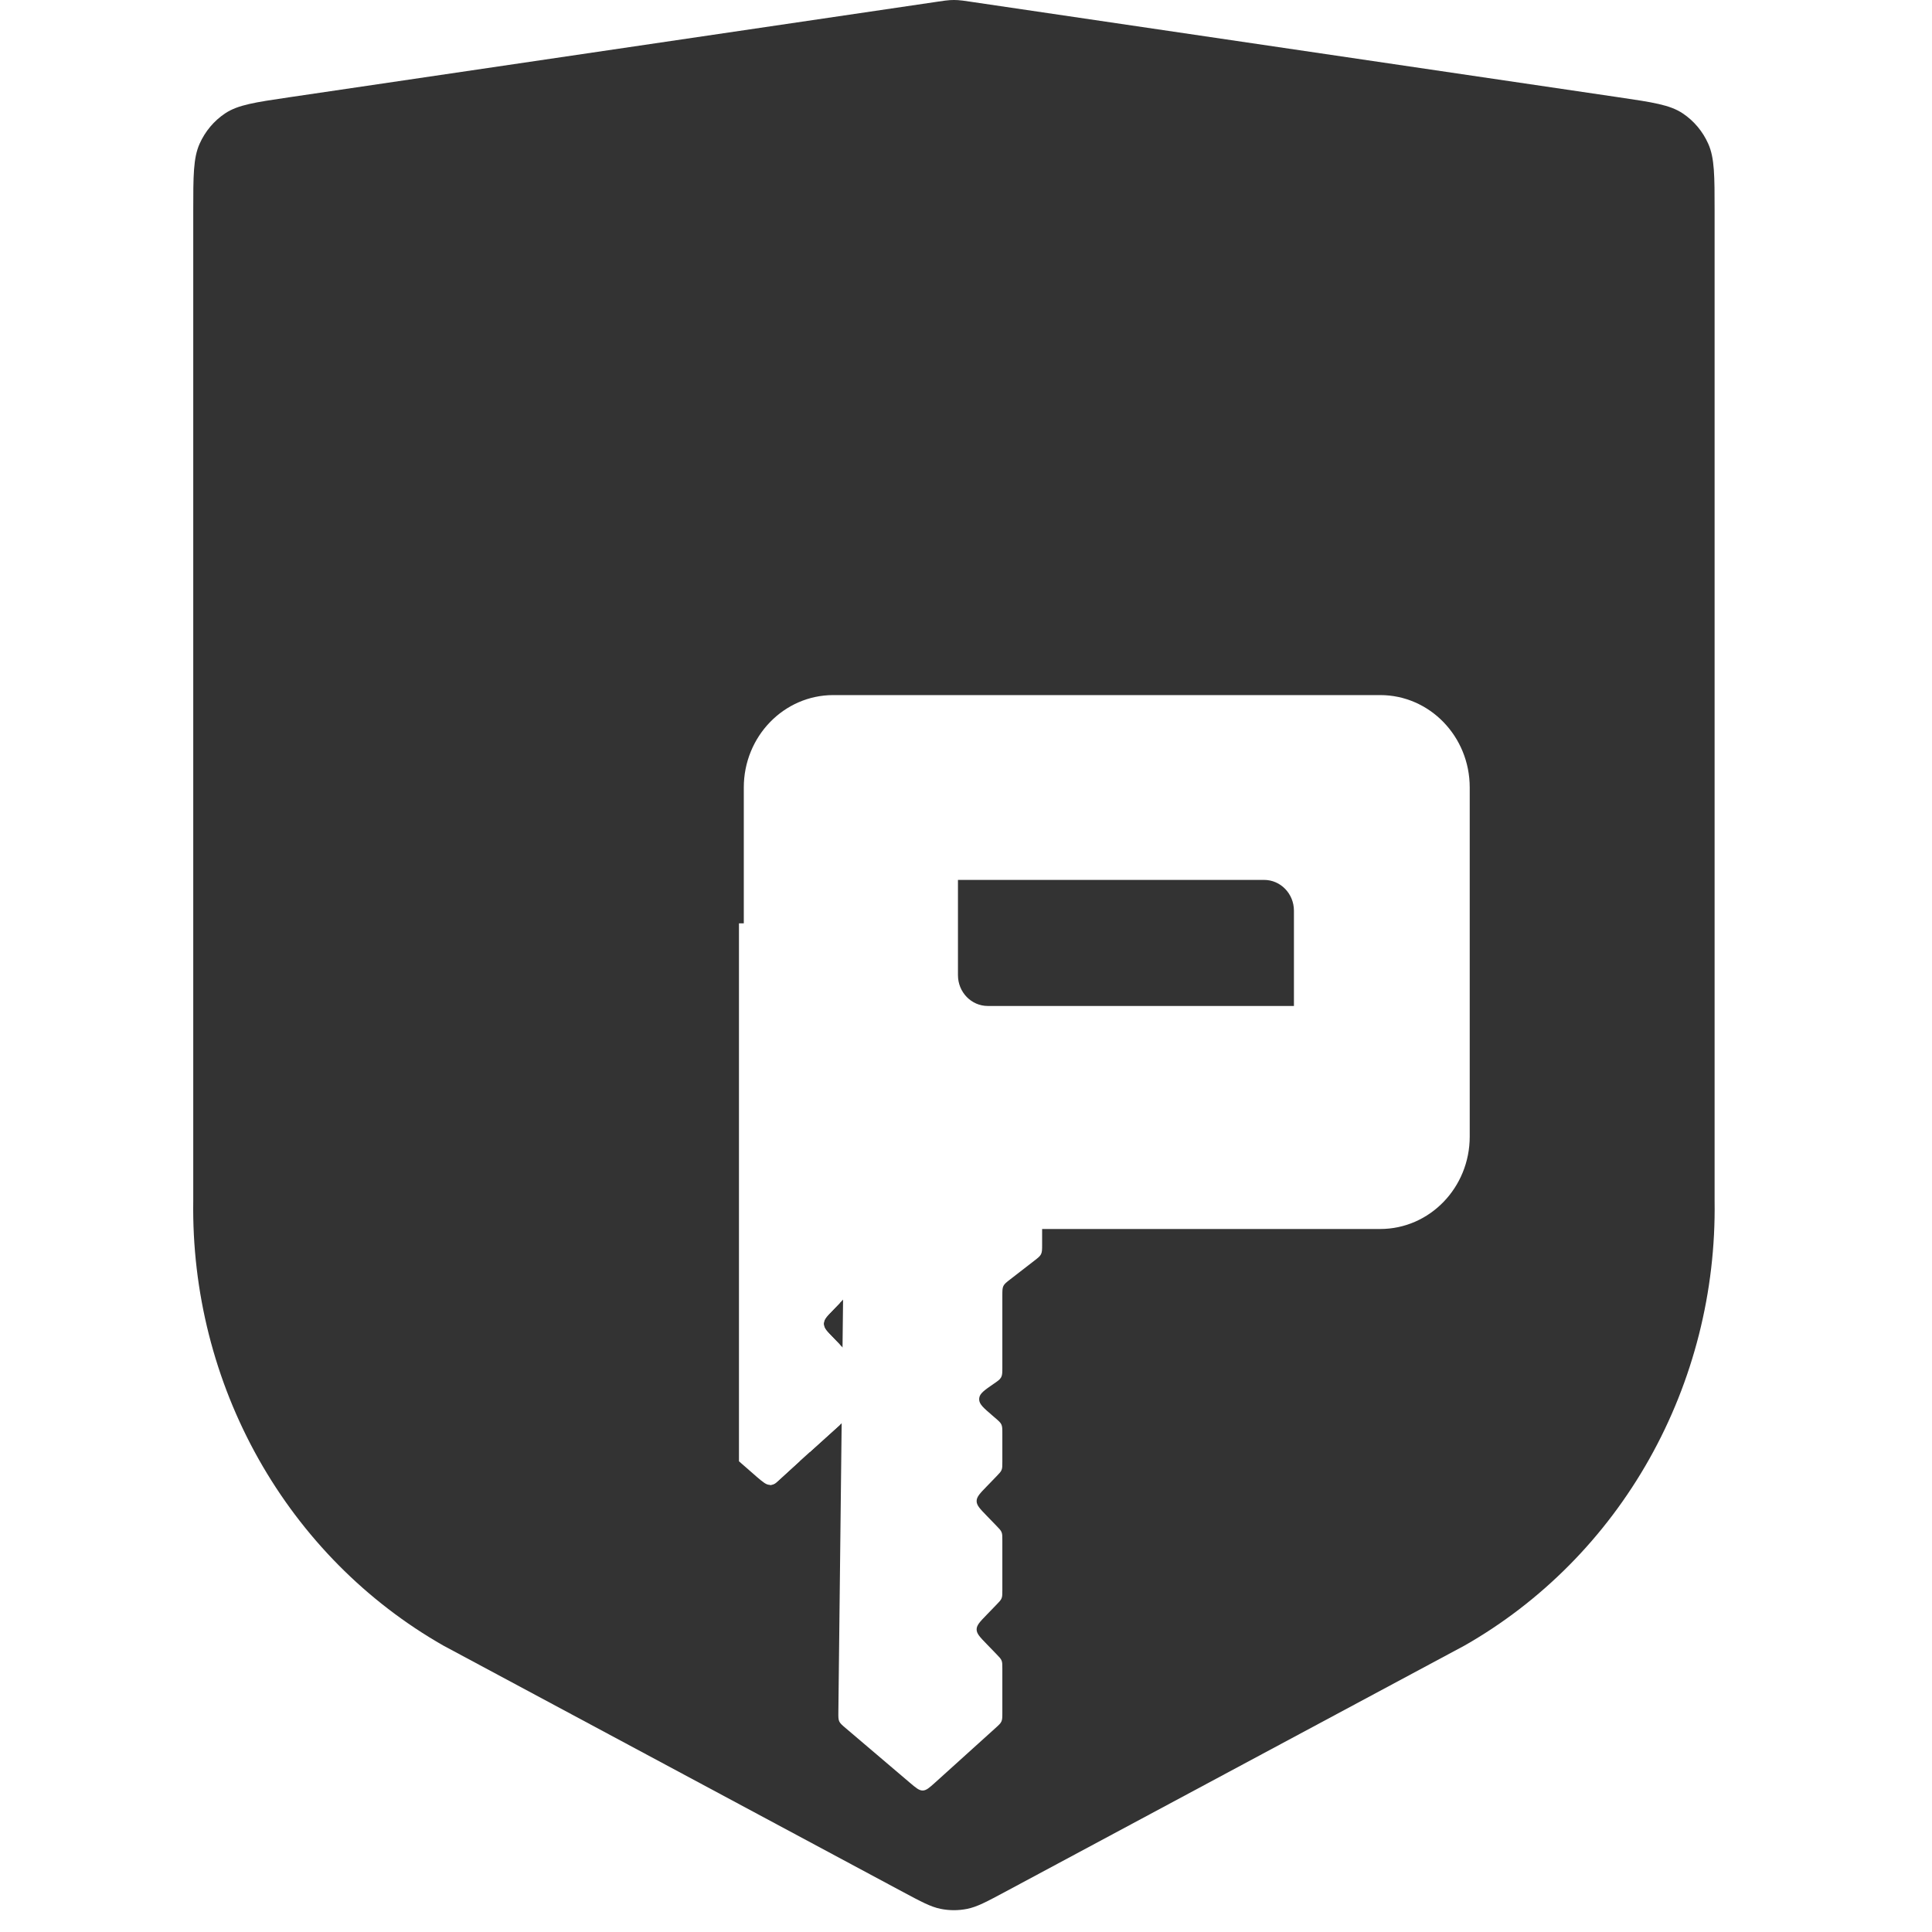
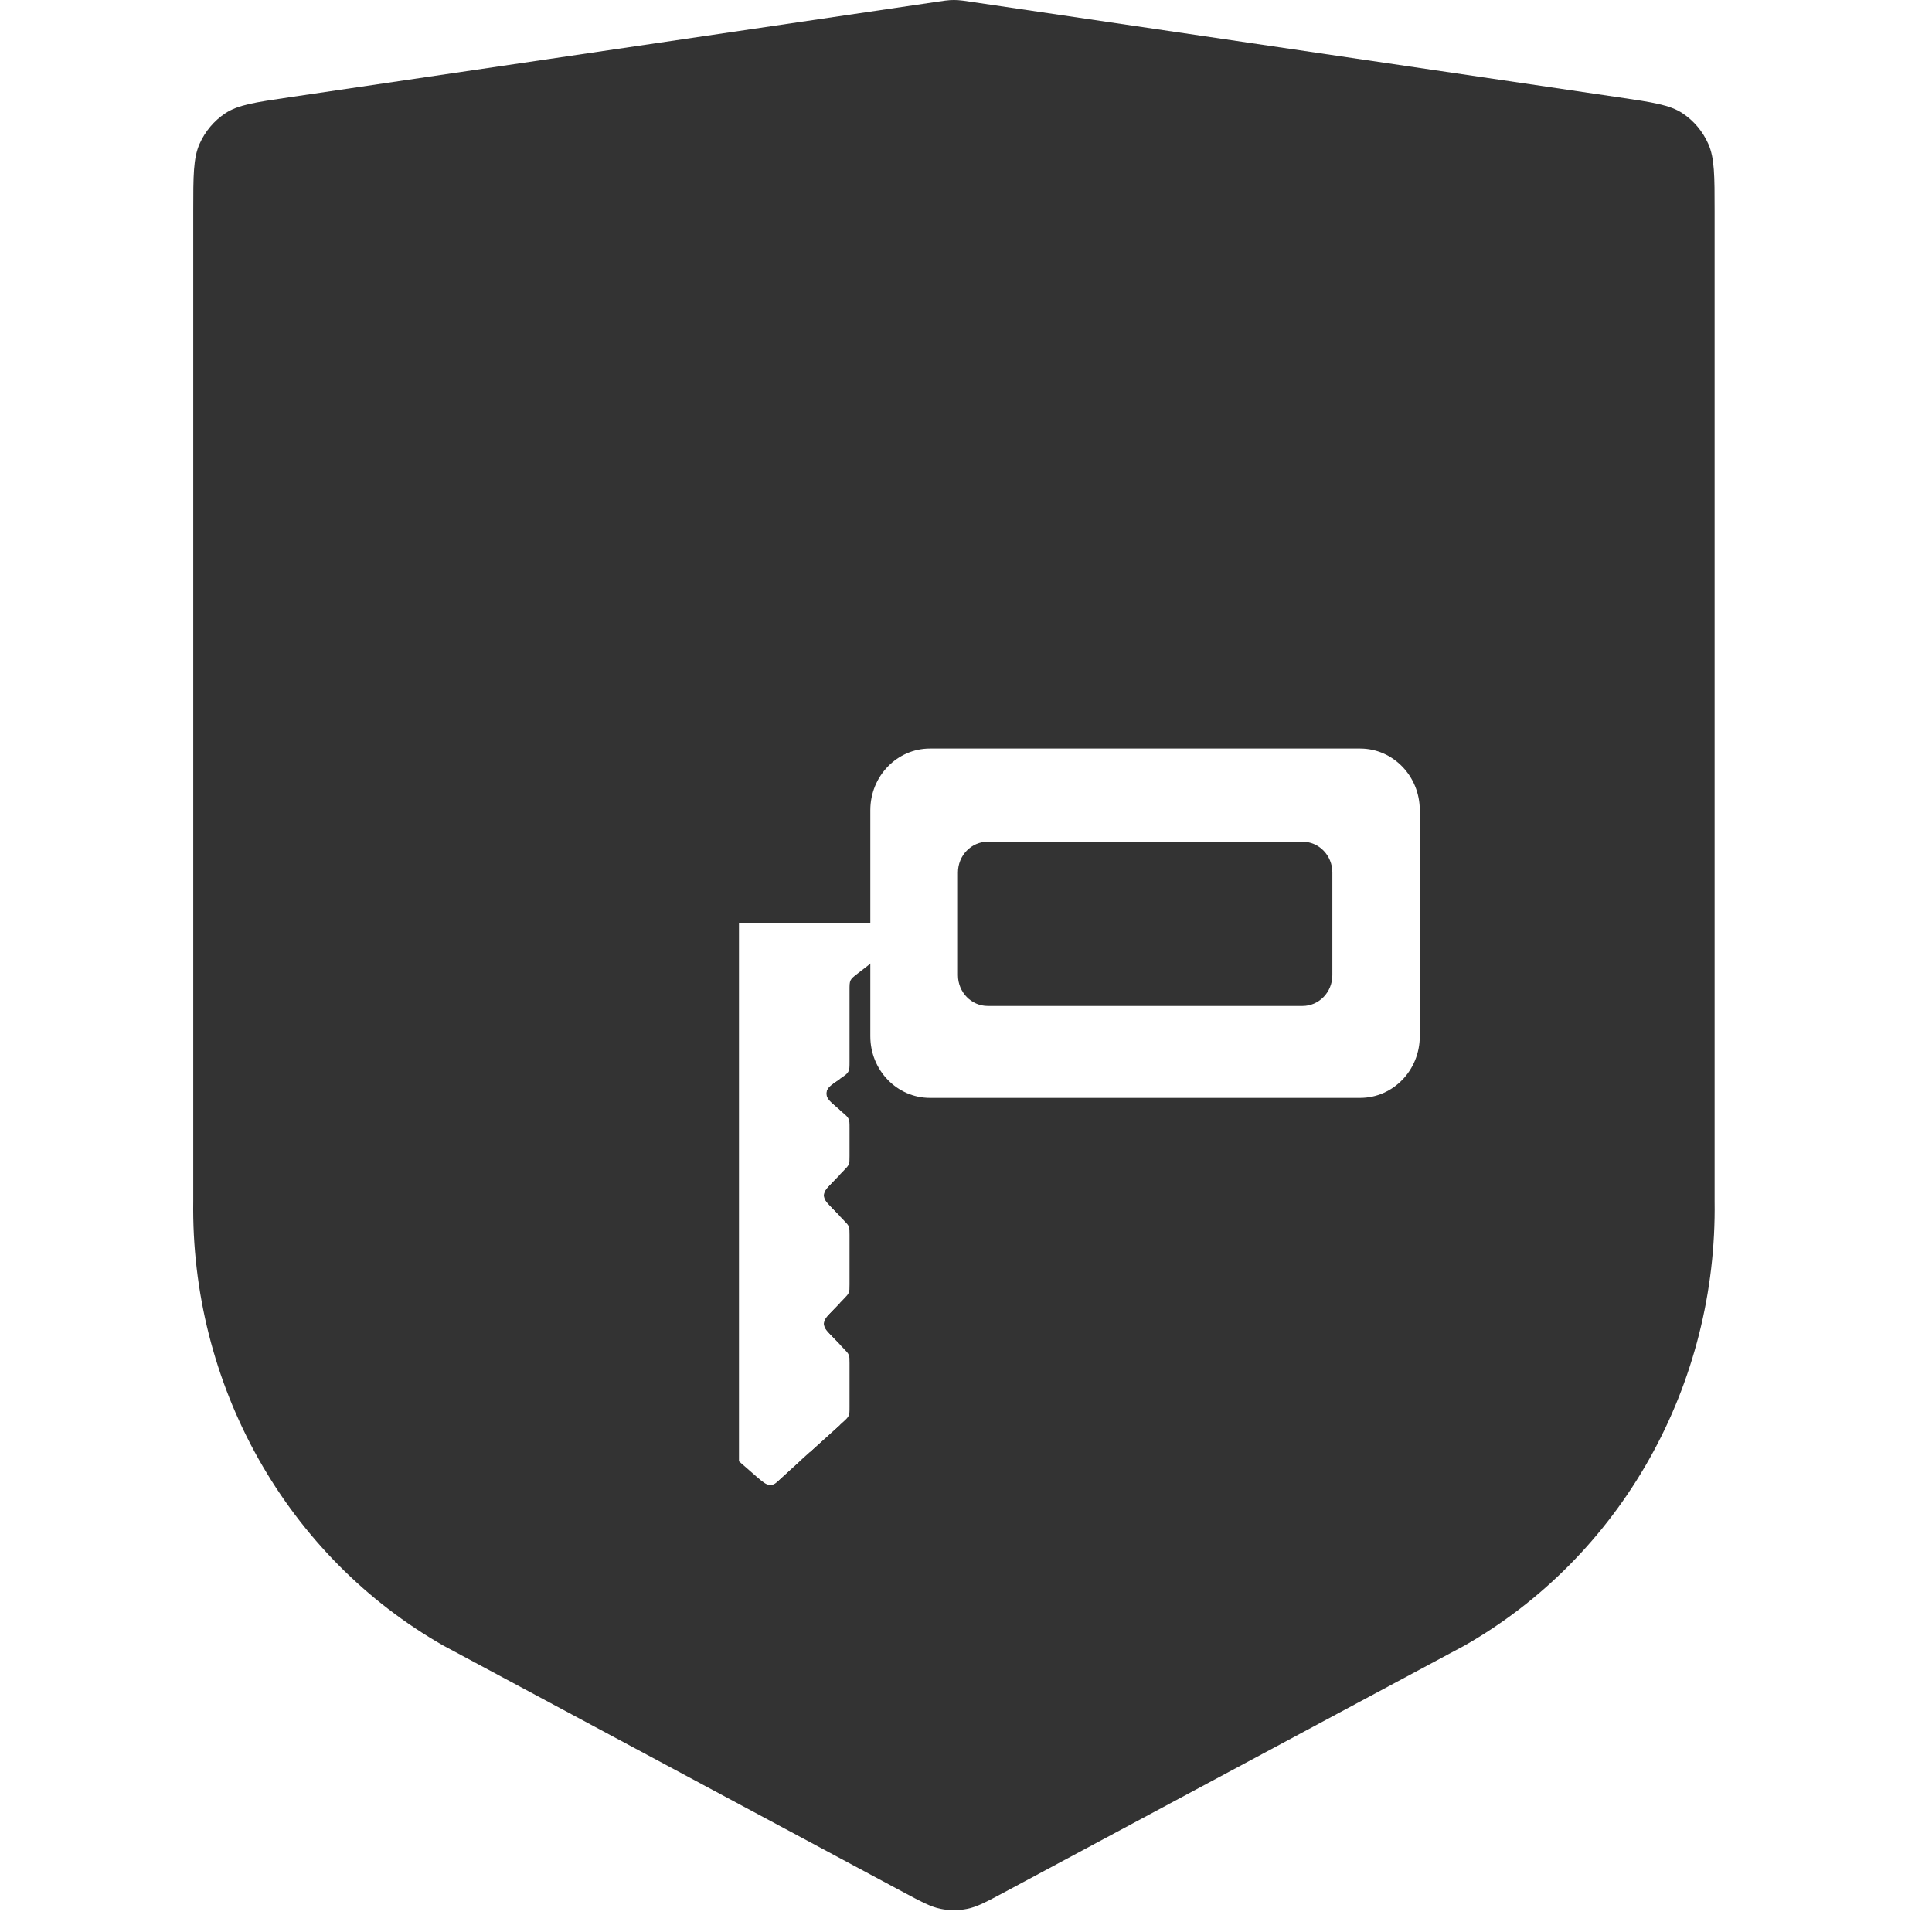
<svg xmlns="http://www.w3.org/2000/svg" width="80" height="80" viewBox="0 0 80 80" fill="none">
  <path d="M40.152 0.066C39.908 0.03 39.786 0.012 39.663 0.005C39.555 -0.002 39.446 -0.002 39.337 0.005C39.214 0.012 39.092 0.03 38.848 0.066L11.962 4.03C10.558 4.237 9.856 4.341 9.328 4.691C8.863 4.999 8.493 5.439 8.263 5.958C8.002 6.547 8.002 7.28 8.002 8.744V49.729C7.947 53.477 8.881 57.169 10.705 60.412C12.53 63.655 15.175 66.326 18.358 68.14L37.375 78.335C38.153 78.751 38.542 78.96 38.951 79.042C39.314 79.115 39.686 79.115 40.049 79.042C40.458 78.96 40.847 78.751 41.625 78.335L60.642 68.14C63.825 66.326 66.471 63.655 68.295 60.412C70.119 57.169 71.053 53.477 70.998 49.729V8.744C70.998 7.28 70.998 6.547 70.737 5.958C70.507 5.439 70.137 4.999 69.672 4.691C69.144 4.341 68.442 4.237 67.038 4.03L40.152 0.066Z" fill="#333333" />
  <g filter="url(#filter0_ddii_1670_766)">
-     <path fill-rule="evenodd" clip-rule="evenodd" d="M24.471 19.952C24.471 17.839 26.13 16.126 28.177 16.126H50.824C52.871 16.126 54.53 17.839 54.53 19.952V34.407C54.53 36.521 52.871 38.234 50.824 38.234H36.824V38.872C36.824 39.08 36.824 39.184 36.78 39.274C36.737 39.364 36.656 39.427 36.494 39.552L35.506 40.317C35.344 40.442 35.264 40.505 35.22 40.595C35.177 40.684 35.177 40.789 35.177 40.997V43.961C35.177 44.166 35.177 44.269 35.135 44.357C35.13 44.367 35.126 44.377 35.12 44.386C35.072 44.471 34.989 44.528 34.824 44.641C34.437 44.908 34.243 45.041 34.22 45.234C34.218 45.254 34.217 45.274 34.217 45.294C34.22 45.489 34.399 45.643 34.756 45.95L34.88 46.057C35.026 46.182 35.099 46.245 35.138 46.331C35.177 46.416 35.177 46.514 35.177 46.71V47.873C35.177 48.047 35.177 48.134 35.145 48.211C35.114 48.29 35.054 48.351 34.935 48.474L34.524 48.899C34.249 49.182 34.112 49.325 34.112 49.501C34.112 49.676 34.249 49.819 34.524 50.102L34.935 50.527C35.054 50.65 35.114 50.711 35.145 50.79C35.177 50.867 35.177 50.955 35.177 51.128V53.187C35.177 53.361 35.177 53.448 35.145 53.526C35.114 53.604 35.054 53.666 34.935 53.789L34.524 54.214C34.249 54.497 34.112 54.639 34.112 54.815C34.112 54.991 34.249 55.133 34.524 55.416L34.935 55.841C35.054 55.964 35.114 56.026 35.145 56.104C35.177 56.182 35.177 56.269 35.177 56.442V58.255C35.177 58.445 35.177 58.541 35.14 58.624C35.103 58.708 35.034 58.77 34.895 58.896L32.409 61.142C32.157 61.369 32.032 61.483 31.881 61.485C31.729 61.487 31.601 61.378 31.343 61.159L28.687 58.9C28.537 58.773 28.463 58.709 28.423 58.622C28.384 58.534 28.385 58.434 28.387 58.234L28.584 40.969C28.586 40.774 28.587 40.676 28.549 40.59C28.512 40.504 28.44 40.441 28.296 40.314L27.435 39.551C27.293 39.426 27.223 39.364 27.185 39.279C27.147 39.194 27.147 39.098 27.147 38.906V38.234C27.147 38.181 27.147 38.131 27.148 38.084C25.602 37.624 24.471 36.152 24.471 34.407V19.952ZM31.757 25.054C31.757 24.35 32.31 23.779 32.993 23.779H46.016C46.698 23.779 47.251 24.35 47.251 25.054V29.306C47.251 30.01 46.698 30.581 46.016 30.581H32.993C32.31 30.581 31.757 30.01 31.757 29.306V25.054Z" fill="white" />
-   </g>
+     </g>
  <path d="M36.824 38.872V38.234H30.599V60.509L31.343 61.159L31.344 61.16C31.601 61.378 31.73 61.487 31.88 61.485C32.032 61.483 32.157 61.369 32.409 61.142L34.895 58.896L34.897 58.894C35.034 58.77 35.103 58.707 35.14 58.624C35.177 58.541 35.177 58.445 35.177 58.255V56.442C35.177 56.269 35.177 56.182 35.145 56.104C35.114 56.026 35.054 55.964 34.935 55.841L34.523 55.416C34.249 55.133 34.112 54.991 34.112 54.815C34.112 54.639 34.249 54.497 34.523 54.214L34.935 53.789C35.054 53.666 35.114 53.604 35.145 53.526C35.177 53.448 35.177 53.361 35.177 53.187V51.128C35.177 50.955 35.177 50.867 35.145 50.789C35.114 50.711 35.054 50.65 34.935 50.527L34.523 50.102C34.249 49.818 34.112 49.676 34.112 49.501C34.112 49.325 34.249 49.182 34.523 48.899L34.935 48.474C35.054 48.351 35.114 48.29 35.145 48.211C35.177 48.134 35.177 48.047 35.177 47.873V46.71C35.177 46.514 35.177 46.416 35.138 46.331C35.099 46.245 35.026 46.182 34.88 46.057L34.756 45.95C34.399 45.642 34.22 45.489 34.217 45.294C34.217 45.274 34.218 45.254 34.22 45.234C34.243 45.041 34.436 44.908 34.823 44.642L34.824 44.641C34.989 44.528 35.072 44.471 35.12 44.386C35.125 44.377 35.13 44.367 35.135 44.357C35.177 44.269 35.177 44.166 35.177 43.961V40.997C35.177 40.789 35.177 40.684 35.22 40.595C35.264 40.505 35.344 40.442 35.506 40.317L36.494 39.552C36.656 39.427 36.737 39.364 36.78 39.274C36.824 39.184 36.824 39.08 36.824 38.872Z" fill="white" />
  <g filter="url(#filter1_ii_1670_766)">
    <path fill-rule="evenodd" clip-rule="evenodd" d="M30.599 19.922C29.234 19.922 28.128 21.065 28.128 22.473V31.836C28.128 33.245 29.234 34.387 30.599 34.387H48.409C49.774 34.387 50.88 33.245 50.88 31.836V22.473C50.88 21.065 49.774 19.922 48.409 19.922H30.599ZM32.992 23.779C32.31 23.779 31.757 24.349 31.757 25.054V29.305C31.757 30.01 32.31 30.581 32.992 30.581H46.025C46.707 30.581 47.26 30.01 47.26 29.305V25.054C47.26 24.349 46.707 23.779 46.025 23.779H32.992Z" fill="white" />
  </g>
  <path fill-rule="evenodd" clip-rule="evenodd" d="M34.765 59.013L33.529 60.129V39.934V39.722C33.529 39.37 33.806 39.084 34.147 39.084C34.488 39.084 34.765 39.37 34.765 39.722V39.934V40.36V44.682L34.4 44.933C34.171 45.091 34.153 45.431 34.365 45.613L34.765 45.958V48.65L34.232 49.2C34.071 49.366 34.071 49.635 34.232 49.801L34.765 50.351V53.965L34.232 54.514C34.071 54.68 34.071 54.95 34.232 55.115L34.765 55.665V59.013Z" fill="white" />
-   <path fill-rule="evenodd" clip-rule="evenodd" d="M33.118 39.934V39.722C33.118 39.37 32.842 39.084 32.501 39.084C32.159 39.084 31.883 39.37 31.883 39.722V39.934V61.492C31.982 61.492 32.078 61.454 32.153 61.386L33.118 60.497V40.36V39.934Z" fill="white" />
+   <path fill-rule="evenodd" clip-rule="evenodd" d="M33.118 39.934V39.722C33.118 39.37 32.842 39.084 32.501 39.084C32.159 39.084 31.883 39.37 31.883 39.722V39.934V61.492C31.982 61.492 32.078 61.454 32.153 61.386L33.118 60.497V40.36Z" fill="white" />
  <defs>
    <filter id="filter0_ddii_1670_766" x="16.561" y="11.38" width="45.878" height="61.178" filterUnits="userSpaceOnUse" color-interpolation-filters="sRGB">
      <feFlood flood-opacity="0" result="BackgroundImageFix" />
      <feColorMatrix in="SourceAlpha" type="matrix" values="0 0 0 0 0 0 0 0 0 0 0 0 0 0 0 0 0 0 127 0" result="hardAlpha" />
      <feOffset dy="3.164" />
      <feGaussianBlur stdDeviation="3.955" />
      <feColorMatrix type="matrix" values="0 0 0 0 0 0 0 0 0 0.122 0 0 0 0 0.254 0 0 0 0.15 0" />
      <feBlend mode="normal" in2="BackgroundImageFix" result="effect1_dropShadow_1670_766" />
      <feColorMatrix in="SourceAlpha" type="matrix" values="0 0 0 0 0 0 0 0 0 0 0 0 0 0 0 0 0 0 127 0" result="hardAlpha" />
      <feOffset dy="3.164" />
      <feGaussianBlur stdDeviation="3.955" />
      <feColorMatrix type="matrix" values="0 0 0 0 0 0 0 0 0 0.122 0 0 0 0 0.254 0 0 0 0.1 0" />
      <feBlend mode="normal" in2="effect1_dropShadow_1670_766" result="effect2_dropShadow_1670_766" />
      <feBlend mode="normal" in="SourceGraphic" in2="effect2_dropShadow_1670_766" result="shape" />
      <feColorMatrix in="SourceAlpha" type="matrix" values="0 0 0 0 0 0 0 0 0 0 0 0 0 0 0 0 0 0 127 0" result="hardAlpha" />
      <feOffset dx="3.164" dy="3.164" />
      <feGaussianBlur stdDeviation="3.955" />
      <feComposite in2="hardAlpha" operator="arithmetic" k2="-1" k3="1" />
      <feColorMatrix type="matrix" values="0 0 0 0 1 0 0 0 0 1 0 0 0 0 1 0 0 0 0.2 0" />
      <feBlend mode="normal" in2="shape" result="effect3_innerShadow_1670_766" />
      <feColorMatrix in="SourceAlpha" type="matrix" values="0 0 0 0 0 0 0 0 0 0 0 0 0 0 0 0 0 0 127 0" result="hardAlpha" />
      <feOffset dx="3.164" dy="3.164" />
      <feGaussianBlur stdDeviation="3.955" />
      <feComposite in2="hardAlpha" operator="arithmetic" k2="-1" k3="1" />
      <feColorMatrix type="matrix" values="0 0 0 0 1 0 0 0 0 1 0 0 0 0 1 0 0 0 0.2 0" />
      <feBlend mode="normal" in2="effect3_innerShadow_1670_766" result="effect4_innerShadow_1670_766" />
    </filter>
    <filter id="filter1_ii_1670_766" x="28.128" y="19.922" width="30.662" height="22.374" filterUnits="userSpaceOnUse" color-interpolation-filters="sRGB">
      <feFlood flood-opacity="0" result="BackgroundImageFix" />
      <feBlend mode="normal" in="SourceGraphic" in2="BackgroundImageFix" result="shape" />
      <feColorMatrix in="SourceAlpha" type="matrix" values="0 0 0 0 0 0 0 0 0 0 0 0 0 0 0 0 0 0 127 0" result="hardAlpha" />
      <feOffset dy="3.164" />
      <feGaussianBlur stdDeviation="3.955" />
      <feComposite in2="hardAlpha" operator="arithmetic" k2="-1" k3="1" />
      <feColorMatrix type="matrix" values="0 0 0 0 1 0 0 0 0 1 0 0 0 0 1 0 0 0 0.4 0" />
      <feBlend mode="normal" in2="shape" result="effect1_innerShadow_1670_766" />
      <feColorMatrix in="SourceAlpha" type="matrix" values="0 0 0 0 0 0 0 0 0 0 0 0 0 0 0 0 0 0 127 0" result="hardAlpha" />
      <feOffset dx="7.91" dy="7.91" />
      <feGaussianBlur stdDeviation="7.91" />
      <feComposite in2="hardAlpha" operator="arithmetic" k2="-1" k3="1" />
      <feColorMatrix type="matrix" values="0 0 0 0 1 0 0 0 0 1 0 0 0 0 1 0 0 0 0.4 0" />
      <feBlend mode="normal" in2="effect1_innerShadow_1670_766" result="effect2_innerShadow_1670_766" />
    </filter>
  </defs>
</svg>